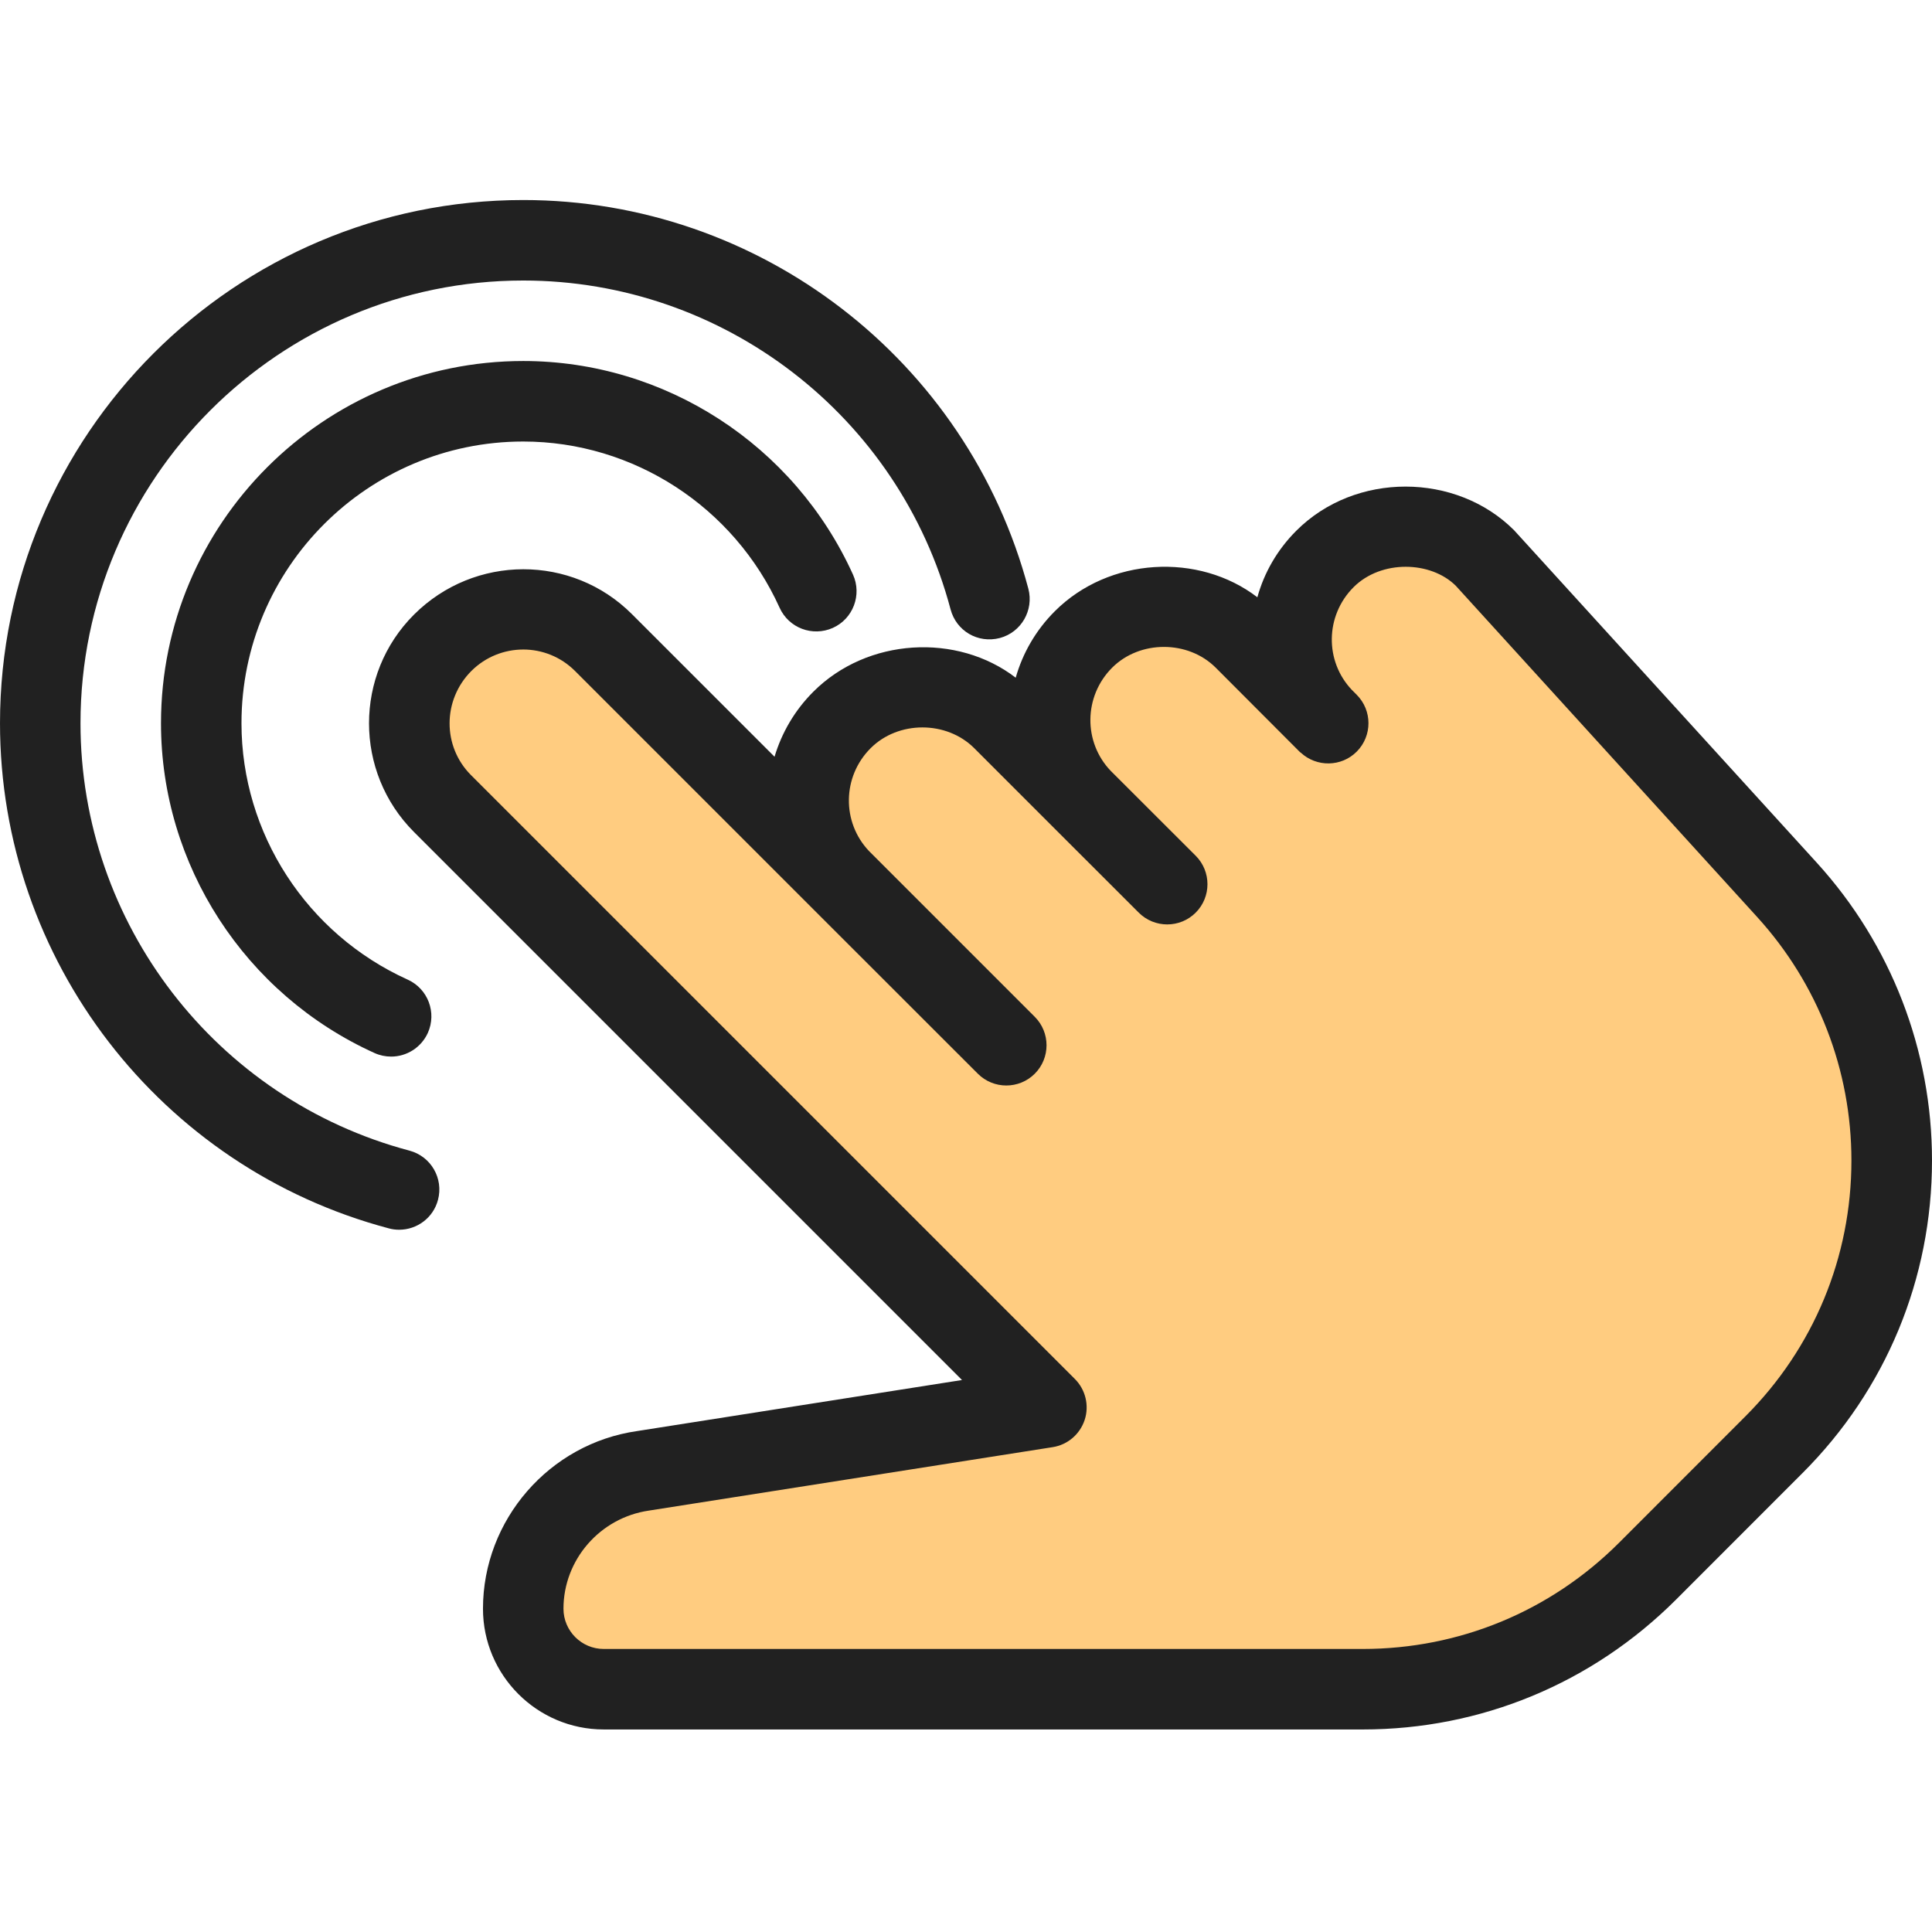
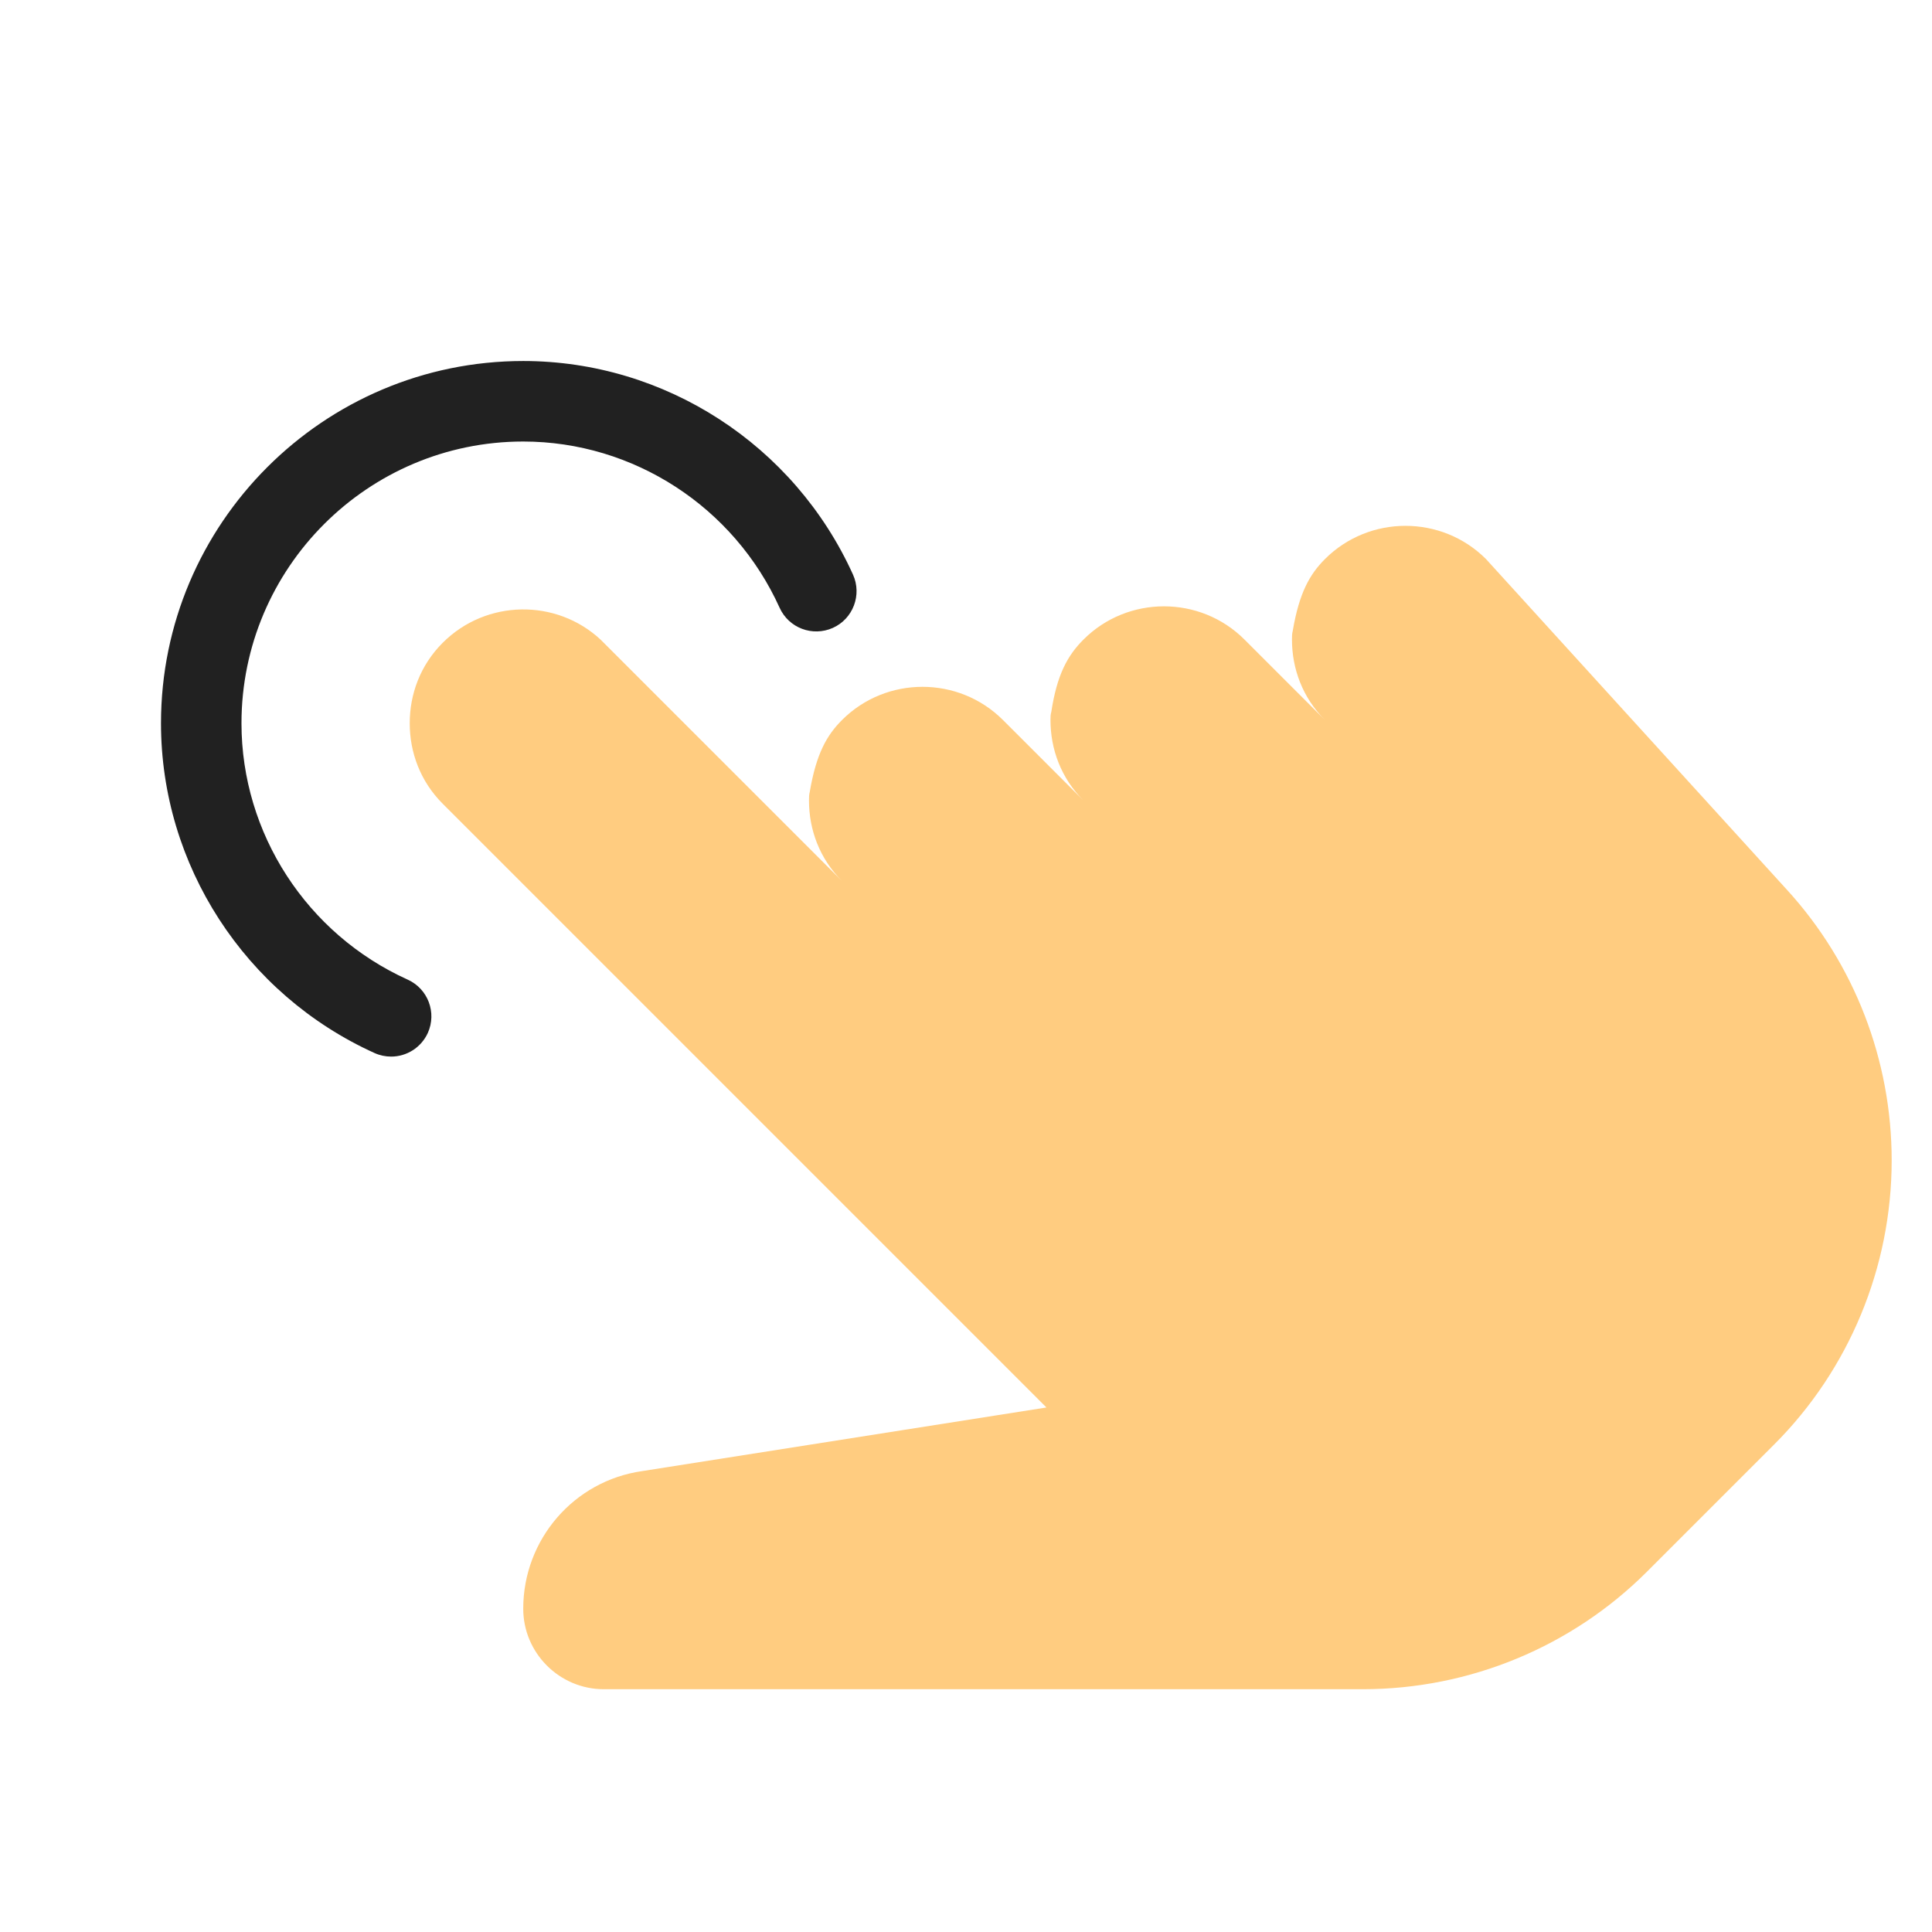
<svg xmlns="http://www.w3.org/2000/svg" viewBox="0 -53 512.021 512">
  <path d="m473.602 182.836-79.789-87.68c-11.734-11.73-30.934-11.73-42.664 0-4.055 4.055-6.828 8.961-8.535 18.988-.215.852-.215 1.492-.215 2.348 0 7.68 2.773 15.359 8.75 21.332l-21.336-21.332c-11.734-11.734-30.934-11.734-42.664 0-4.27 4.266-7.043 9.387-8.535 19.199-.215.641-.215 1.492-.215 2.133 0 7.68 2.773 15.359 8.75 21.332l-21.336-21.332c-11.734-11.734-30.934-11.734-42.664 0-4.055 4.055-6.828 8.961-8.535 18.988-.215.852-.215 1.492-.215 2.344 0 7.68 2.773 15.359 8.75 21.336l-64-64c-11.734-10.883-30.297-10.668-41.816.852-5.973 5.973-8.746 13.652-8.746 21.332 0 7.68 2.773 15.363 8.746 21.336l160 160-107.094 16.852c-18.133 2.562-31.57 18.133-31.57 36.48 0 11.734 9.598 21.332 21.332 21.332h201.172c28.375 0 55.469-11.305 75.309-31.145l33.707-33.707c19.84-19.84 31.145-46.934 31.145-75.309 0-26.453-9.812-52.051-27.73-71.68zm0 0" fill="#ffcc80" />
-   <path d="m361.152 405.344h-201.152c-17.645 0-32-14.355-32-32 0-23.531 17.559-43.754 40.852-47.082l86.102-13.527-145.234-145.234c-15.895-15.895-15.895-41.75 0-57.621 16.043-16 41.875-16 57.746-.129l37.805 37.801c1.879-6.293 5.289-12.242 10.262-17.215 14.336-14.355 38.145-15.637 53.652-3.734 1.836-6.465 5.293-12.543 10.348-17.598 14.355-14.379 38.188-15.617 53.695-3.715 1.793-6.484 5.25-12.562 10.305-17.621 15.637-15.68 42.41-15.508 57.75-.125l80.234 88.125c19.668 21.633 30.504 49.645 30.504 78.871 0 31.297-12.18 60.734-34.324 82.859l-33.535 33.555c-22.23 22.188-51.691 34.391-83.008 34.391zm-222.484-286.207c-4.973 0-9.941 1.898-13.738 5.676-7.684 7.699-7.684 20.008-.129 27.582l160.062 160.062c2.84 2.84 3.84 7.043 2.602 10.84-1.258 3.816-4.52 6.613-8.488 7.23l-106.988 16.812c-12.969 1.875-22.656 13.035-22.656 26.004 0 5.887 4.801 10.668 10.668 10.668h201.152c25.621 0 49.75-9.984 67.902-28.117l33.539-33.559c18.09-18.113 28.074-42.199 28.074-67.777 0-23.914-8.855-46.805-24.961-64.512l-79.871-87.785c-6.637-6.613-19.777-6.977-27.117.363-7.551 7.574-7.656 19.625-.445 27.219l1.277 1.281c4.16 4.16 4.16 10.902.023 15.062-4.055 4.094-10.645 4.18-14.848.277 0 0 0 0-.023 0h-.02s0 .043-.023-.023c0 0 0 0-.02-.02-.023 0-.023-.023-.023-.023s-.02 0-.02-.02c0 .02-.023 0-.023-.023 0 0 .215.066-.039-.02 0 0-.023-.02-.023-.02-.02 0-.02-.023-.043-.043l-22.27-22.316c-7.34-7.34-20.121-7.34-27.457 0-7.574 7.594-7.66 19.734-.387 27.328l22.531 22.508c4.16 4.16 4.16 10.922 0 15.082-4.16 4.16-10.926 4.16-15.086 0l-22.27-22.25c-.129-.109-.234-.234-.363-.363l-20.969-20.973c-7.34-7.336-20.121-7.336-27.457 0-7.555 7.555-7.66 19.605-.469 27.223l43.965 43.969c4.16 4.16 4.16 10.922 0 15.082-4.16 4.16-10.922 4.16-15.082 0l-43.605-43.582c-.168-.172-.363-.344-.512-.516l-62.633-62.633c-3.797-3.797-8.77-5.695-13.738-5.695zm0 0" fill="#000000" style="fill: rgb(33, 33, 33);" />
  <path d="m103.66 227.02c-1.473 0-2.969-.301-4.395-.941-34.371-15.551-56.598-49.855-56.598-87.402 0-52.926 43.07-96 96-96 37.566 0 71.848 22.23 87.402 56.621 2.41 5.355.02 11.691-5.336 14.102-5.395 2.41-11.688.043-14.121-5.336-12.098-26.75-38.762-44.051-67.945-44.051-41.176 0-74.668 33.492-74.668 74.664 0 29.188 17.301 55.852 44.055 67.949 5.375 2.43 7.742 8.746 5.332 14.121-1.793 3.926-5.652 6.273-9.727 6.273zm0 0" fill="#000000" style="fill: rgb(33, 33, 33);" />
-   <path d="m105.77 272.906c-.895 0-1.812-.105-2.73-.363-60.672-16.105-103.039-71.168-103.039-133.867 0-76.457 62.207-138.664 138.668-138.664 62.699 0 117.758 42.367 133.867 103.02 1.492 5.695-1.879 11.539-7.555 13.055-5.844 1.516-11.539-1.898-13.055-7.574-13.633-51.328-60.223-87.168-113.258-87.168-64.684 0-117.336 52.629-117.336 117.332 0 53.059 35.863 99.629 87.168 113.262 5.719 1.512 9.09 7.359 7.574 13.055-1.258 4.777-5.566 7.914-10.305 7.914zm0 0" fill="#000000" style="fill: rgb(33, 33, 33);" />
</svg>